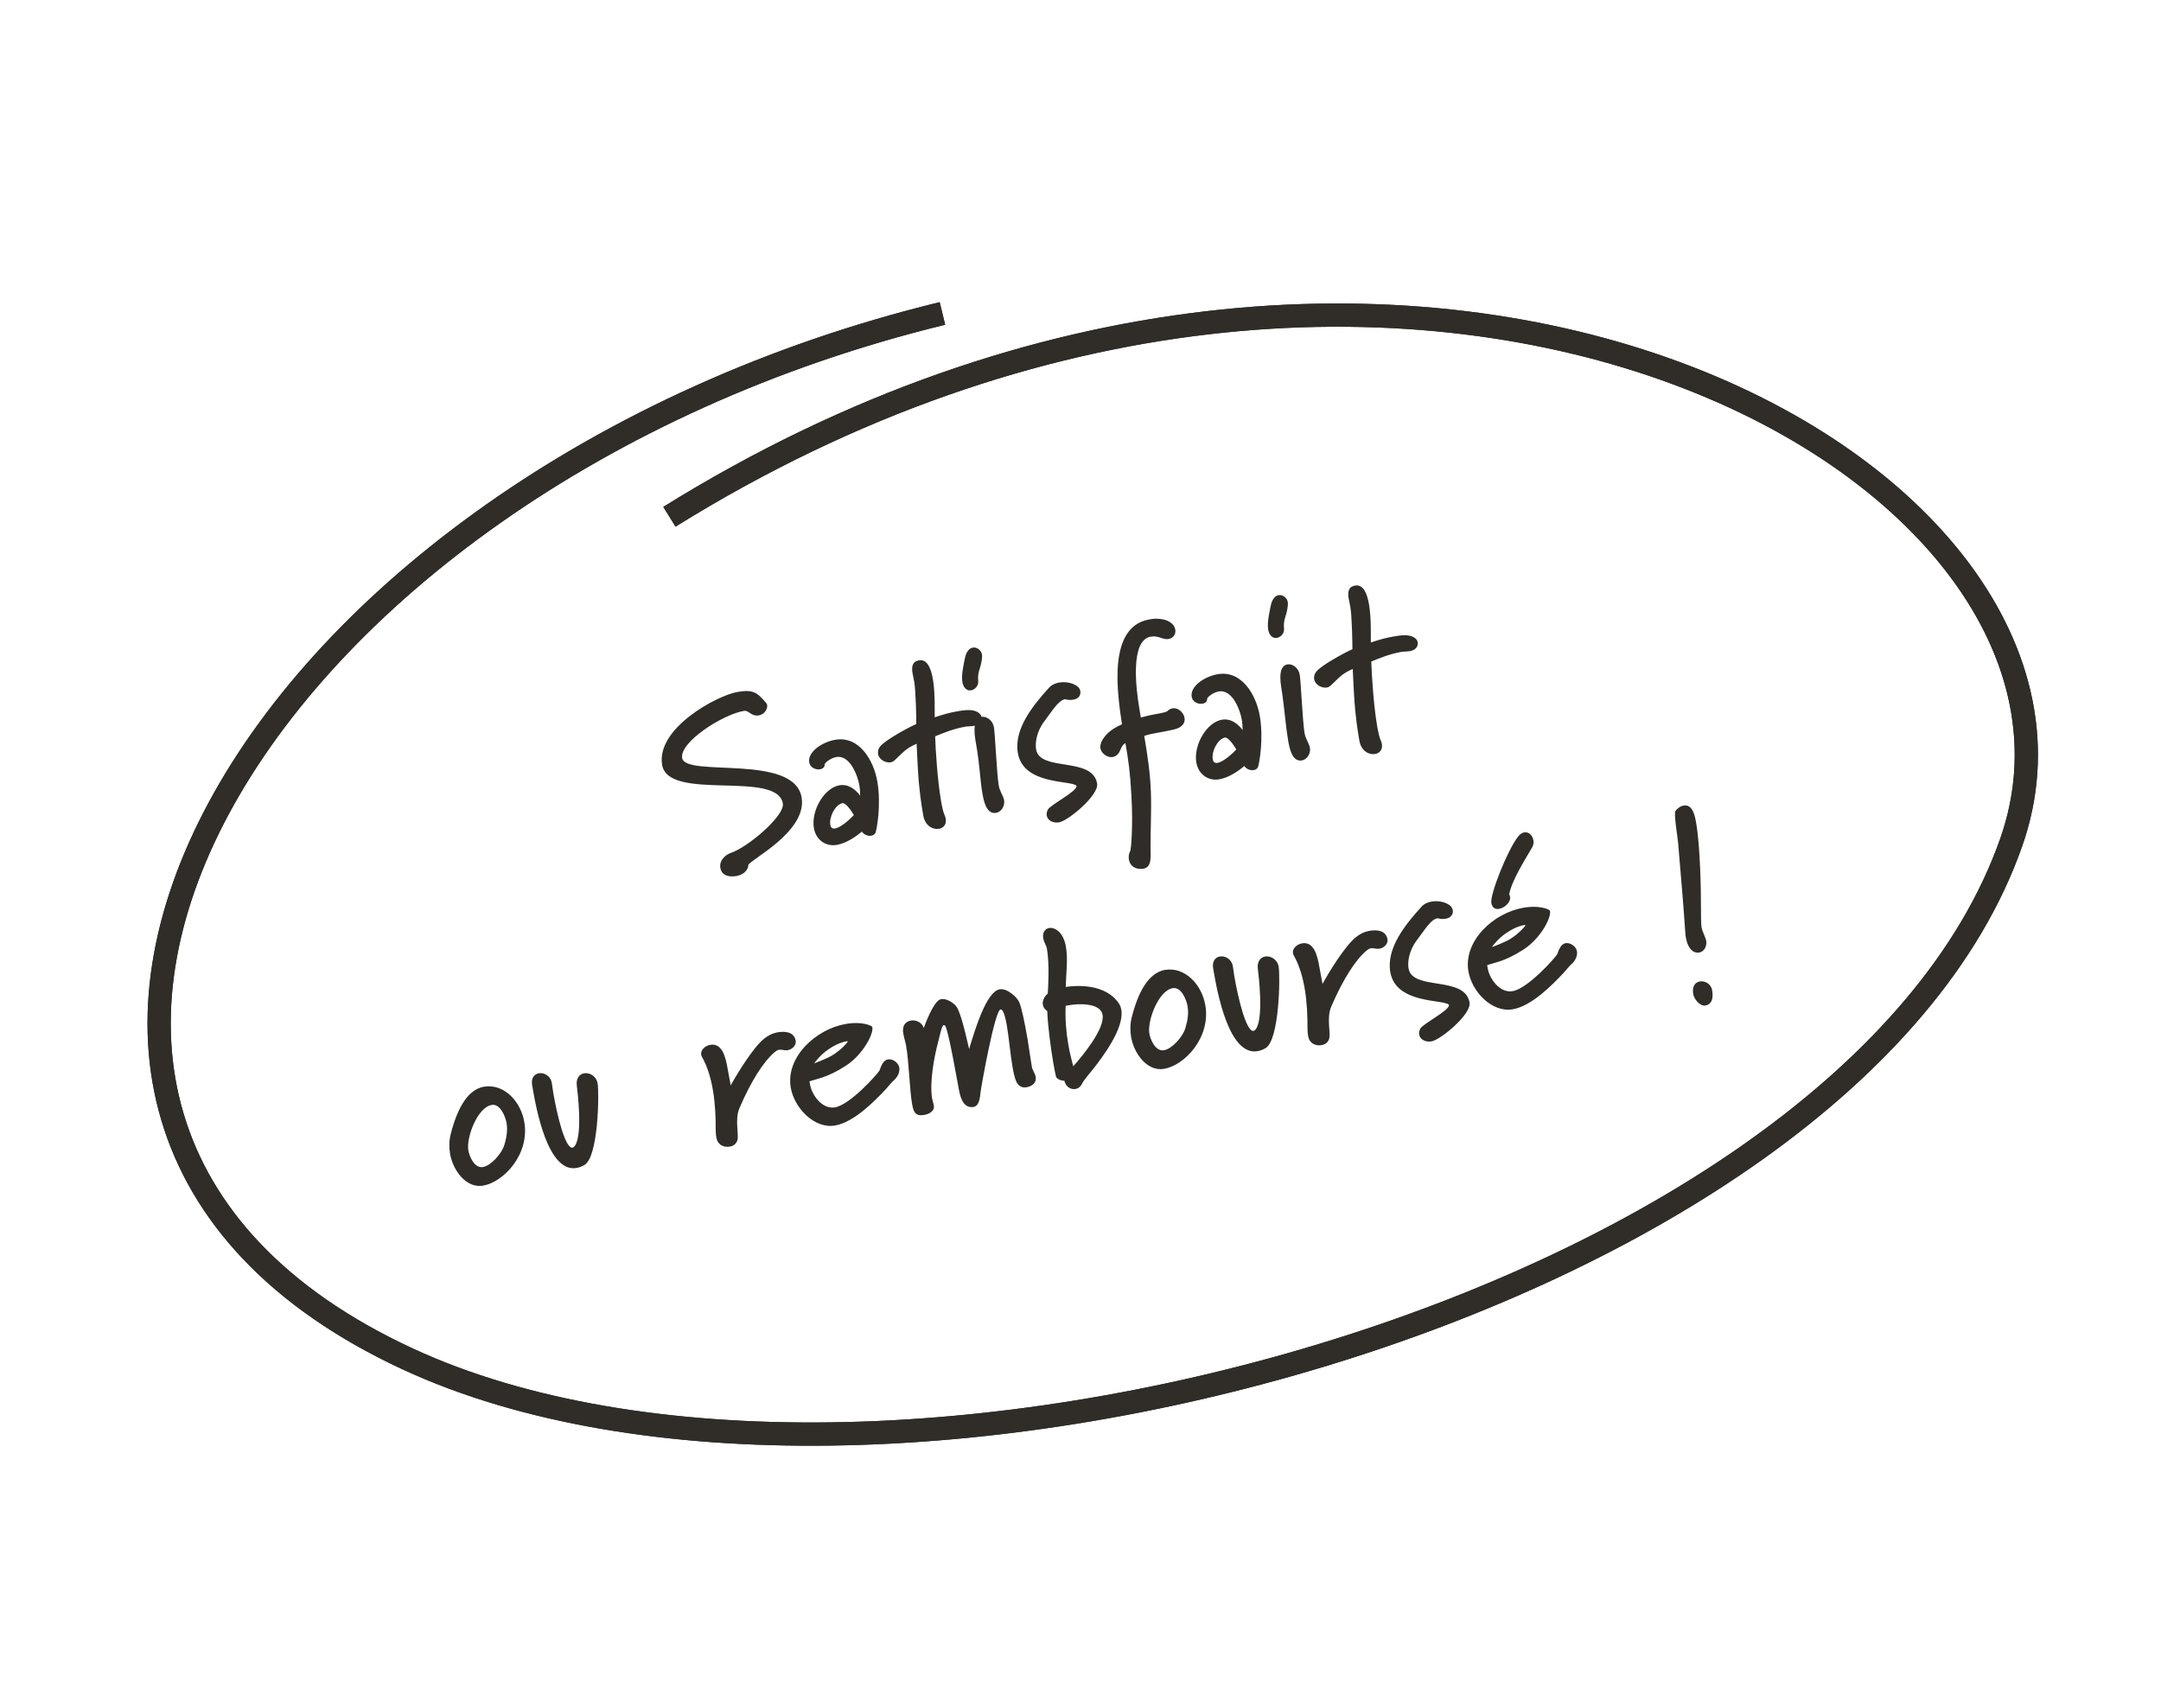
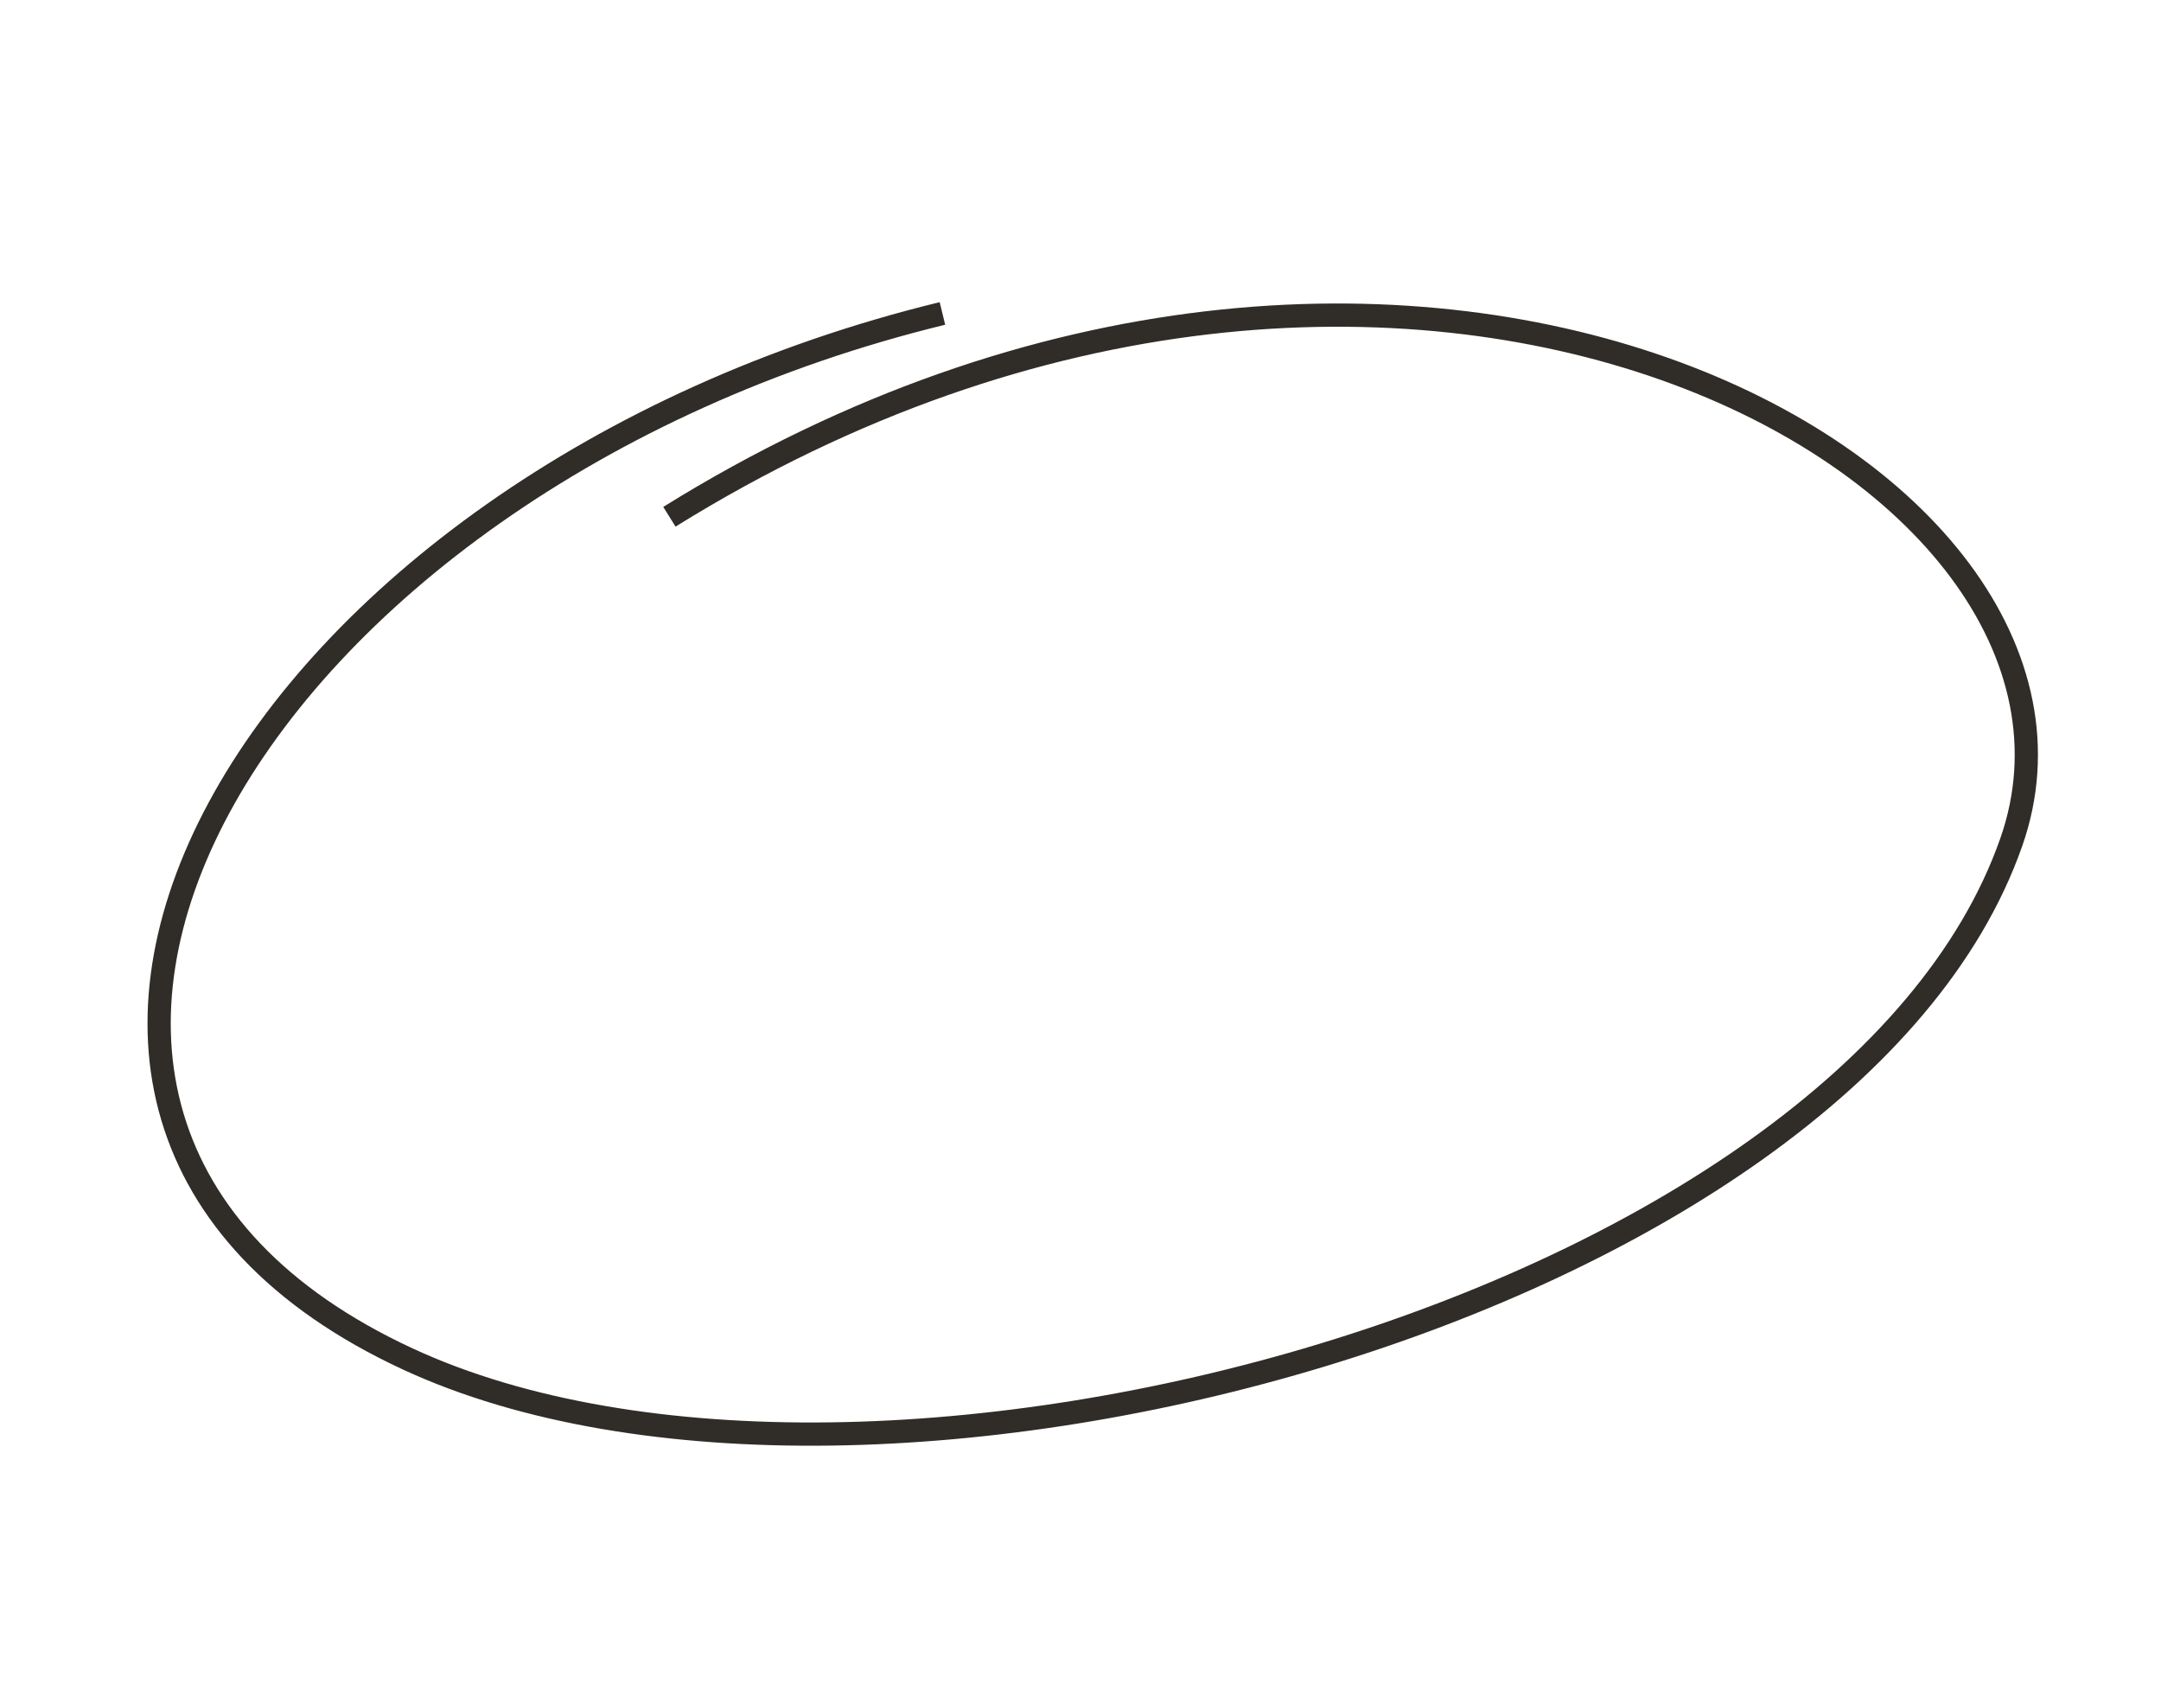
<svg xmlns="http://www.w3.org/2000/svg" width="186" height="147" viewBox="0 0 186 147" fill="none">
  <path d="M81.116 26.98C21.686 41.455 -10.184 96.011 35.116 116.98C74.935 135.412 159.116 112.48 173.116 72.481C184.316 40.48 120.807 5.203 57.616 44.48" stroke="#302D28" stroke-width="2" />
-   <path d="M81.116 26.98C21.686 41.455 -10.184 96.011 35.116 116.98C74.935 135.412 159.116 112.48 173.116 72.481C184.316 40.48 120.807 5.203 57.616 44.48" stroke="#302D28" stroke-width="2" />
-   <path d="M68.996 68.637C69.503 71.594 64.448 74.064 64.414 74.455C64.367 75.011 63.872 75.319 63.359 75.407C62.807 75.502 62.12 75.397 62.002 74.707C61.88 73.997 62.532 73.54 62.896 73.417C64.338 72.947 67.564 70.222 67.381 69.158C66.884 66.26 57.536 69.02 56.992 65.846C56.451 62.692 61.708 59.863 63.482 59.558C64.843 59.325 65.176 59.613 65.936 60.497C65.989 60.569 66.016 60.605 66.029 60.684C66.09 61.039 65.783 61.497 65.31 61.579C65.113 61.612 64.886 61.59 64.635 61.431C64.477 61.336 64.282 61.146 64.026 61.19C62.173 61.508 58.482 63.886 58.715 65.246C59.006 66.941 68.344 64.833 68.996 68.637ZM73.493 70.159C73.291 69.808 72.801 69.08 72.505 69.131C71.862 69.282 71.353 70.343 71.465 70.994C71.512 71.27 71.667 71.344 71.884 71.307C72.397 71.219 73.202 70.473 73.493 70.159ZM75.515 67.276C75.853 69.247 75.478 71.32 75.358 71.686C75.28 71.821 75.152 71.904 74.994 71.931C74.698 71.981 74.349 71.838 74.184 71.583C73.758 71.94 72.893 72.575 72.026 72.724C71.06 72.889 70.225 72.282 70.053 71.276C69.799 69.798 70.921 67.82 72.261 67.59C72.833 67.492 73.462 67.729 74.038 68.483C74.033 68.22 74.022 67.917 73.964 67.582C73.829 66.794 73.169 64.959 71.987 65.162C71.455 65.253 70.98 65.679 70.98 65.801C70.998 66.021 70.821 66.173 70.585 66.214C70.19 66.281 69.725 66.057 69.651 65.623C69.499 64.736 70.731 63.875 71.894 63.676C73.944 63.324 75.197 65.423 75.515 67.276ZM85.549 62.592C85.647 63.164 85.795 66.629 85.964 67.614C86.055 68.147 86.356 68.481 86.424 68.875C86.511 69.387 86.172 69.892 85.738 69.966C84.871 70.115 84.658 68.873 84.543 68.203C84.36 67.138 84.325 65.866 84.051 64.269L83.98 63.856C83.909 63.442 83.838 62.906 83.904 62.468C83.569 62.526 83.283 62.514 83.126 62.541C82.041 62.727 81.192 63.096 80.489 63.379C80.521 64.51 80.698 67.198 80.989 68.894C81.076 69.406 81.171 69.837 81.277 70.102C81.34 70.234 81.38 70.349 81.4 70.467C81.488 70.979 81.194 71.273 80.819 71.338C80.307 71.425 79.621 71.097 79.466 70.19C79.32 69.342 79.118 68.159 79.003 66.19C78.932 65.066 78.933 64.599 78.894 64.017C77.933 64.446 77.812 64.69 77.059 65.387C76.955 65.487 76.83 65.589 76.672 65.616C76.239 65.691 75.659 65.384 75.578 64.911C75.534 64.655 75.611 64.398 75.817 64.18C76.331 63.625 78.187 62.617 78.867 62.318C78.868 61.851 78.83 59.503 78.688 58.675C78.654 58.478 78.591 58.225 78.547 57.969C78.459 57.457 78.473 56.947 79.104 56.839C79.794 56.721 80.129 57.495 80.295 58.461C80.501 59.663 80.439 61.196 80.452 61.742C81.161 61.498 81.762 61.334 82.412 61.223C82.669 61.179 82.945 61.131 83.247 61.12C83.951 61.081 84.406 61.368 84.483 61.7C84.959 61.638 85.454 62.04 85.549 62.592ZM84.513 56.317C84.547 56.514 84.519 56.702 84.48 56.952C84.355 57.643 84.129 57.864 84.195 58.604C84.247 59.021 83.919 59.361 83.584 59.419C83.17 59.49 82.906 59.129 82.835 58.715C82.723 58.065 82.965 57.11 83.061 56.606C83.187 56.037 83.469 55.786 83.725 55.742C84.099 55.678 84.456 55.982 84.513 56.317ZM94.43 67.441C94.603 68.446 91.936 70.648 91.168 70.78C90.635 70.872 90.167 70.627 90.093 70.194C90.066 70.036 90.098 69.868 90.189 69.69C90.365 69.295 92.756 68.093 92.659 67.643C92.288 67.138 88.088 67.615 87.608 64.816C87.253 62.746 88.914 60.716 90.262 59.227C90.497 58.943 90.838 58.804 91.174 58.746C91.962 58.611 92.891 58.939 92.982 59.471C93.04 59.806 92.874 60.139 92.381 60.223C92.065 60.277 91.937 60.239 91.664 60.184C91.076 60.305 90.609 61.136 89.897 62.07C89.185 63.004 89.091 63.994 89.178 64.506C89.513 66.458 94.028 65.095 94.43 67.441ZM101.158 54.193C101.222 54.568 101 54.93 100.586 55.001C100.409 55.032 100.221 55.003 99.984 54.922C99.615 54.782 99.326 54.751 99.05 54.798C97.256 55.106 97.769 59.279 98.087 61.132L98.195 61.763C98.911 61.559 99.384 61.478 99.778 61.41C100.093 61.356 100.405 61.282 100.474 61.209C100.612 61.064 100.762 60.998 100.92 60.971C101.393 60.889 101.872 61.315 101.953 61.788C102.024 62.202 101.793 62.627 100.991 62.805C99.661 63.094 99.198 63.113 98.485 63.336C98.772 65.012 99.007 66.615 99.06 68.23C99.114 69.844 99.019 71.422 99.03 73.023C99.024 73.694 99.166 74.644 98.417 74.772C97.865 74.867 97.279 74.643 97.164 73.973C97.12 73.716 97.174 73.443 97.282 73.242C97.344 73.13 97.539 71.189 97.382 68.497C97.27 66.426 97.134 65.516 96.867 63.959C96.664 64.075 96.566 64.213 96.393 64.629C96.247 64.958 96.011 65.12 95.774 65.161C95.321 65.239 94.79 64.863 94.709 64.39C94.682 64.232 94.749 63.916 94.86 63.735C95.111 63.306 95.53 62.788 96.57 62.346C96.193 59.793 95.271 53.944 98.918 53.319C99.115 53.285 99.312 53.251 99.536 53.254C100.572 53.259 101.077 53.72 101.158 54.193ZM106.411 64.513C106.209 64.163 105.719 63.435 105.423 63.486C104.779 63.637 104.271 64.698 104.383 65.348C104.43 65.624 104.585 65.699 104.802 65.662C105.315 65.574 106.12 64.827 106.411 64.513ZM108.433 61.63C108.771 63.602 108.396 65.675 108.276 66.04C108.198 66.175 108.07 66.258 107.912 66.285C107.616 66.336 107.267 66.193 107.102 65.937C106.676 66.294 105.811 66.93 104.943 67.079C103.978 67.244 103.143 66.636 102.97 65.631C102.717 64.153 103.839 62.175 105.179 61.945C105.751 61.847 106.38 62.084 106.956 62.837C106.951 62.574 106.94 62.272 106.882 61.937C106.747 61.148 106.087 59.313 104.905 59.516C104.372 59.608 103.898 60.034 103.898 60.156C103.916 60.376 103.739 60.528 103.502 60.568C103.108 60.636 102.643 60.411 102.569 59.978C102.417 59.091 103.649 58.23 104.812 58.031C106.862 57.679 108.115 59.777 108.433 61.63ZM111.87 58.078C111.968 58.65 112.116 62.115 112.285 63.1C112.376 63.633 112.677 63.967 112.745 64.361C112.833 64.873 112.493 65.378 112.059 65.452C111.192 65.601 110.979 64.359 110.864 63.689C110.682 62.624 110.587 61.362 110.372 59.755C110.284 59.121 109.868 57.407 110.784 57.189C111.277 57.104 111.772 57.507 111.87 58.078ZM110.835 51.803C110.868 52 110.84 52.188 110.801 52.438C110.676 53.129 110.451 53.35 110.517 54.09C110.568 54.507 110.241 54.847 109.906 54.905C109.492 54.976 109.227 54.615 109.156 54.201C109.044 53.551 109.286 52.596 109.383 52.093C109.508 51.523 109.79 51.272 110.046 51.228C110.421 51.164 110.777 51.468 110.835 51.803ZM122.024 55.282C122.082 55.617 121.856 55.96 121.364 56.044C121.107 56.088 120.821 56.076 120.663 56.103C119.579 56.289 118.729 56.658 118.027 56.941C118.059 58.072 118.236 60.761 118.526 62.456C118.614 62.969 118.708 63.399 118.815 63.665C118.878 63.796 118.918 63.911 118.938 64.029C119.026 64.542 118.732 64.836 118.357 64.9C117.845 64.988 117.159 64.659 117.004 63.752C116.858 62.904 116.655 61.722 116.541 59.753C116.47 58.629 116.471 58.162 116.432 57.58C115.471 58.009 115.35 58.252 114.597 58.95C114.493 59.049 114.368 59.151 114.21 59.178C113.777 59.253 113.197 58.947 113.115 58.473C113.071 58.217 113.149 57.96 113.355 57.742C113.869 57.188 115.725 56.179 116.404 55.88C116.406 55.413 116.368 53.066 116.226 52.238C116.192 52.041 116.129 51.788 116.085 51.532C115.997 51.019 116.011 50.509 116.642 50.401C117.332 50.283 117.667 51.057 117.833 52.023C118.039 53.226 117.977 54.758 117.99 55.304C118.699 55.06 119.3 54.897 119.95 54.785C120.207 54.741 120.483 54.694 120.785 54.682C121.508 54.64 121.963 54.927 122.024 55.282ZM43.602 96.673C43.507 96.121 43.068 94.979 42.318 95.107C41.096 95.317 40.119 97.899 40.311 99.023C40.396 99.516 40.822 100.579 41.571 100.451C42.261 100.332 43.18 99.302 43.4 98.574C43.611 97.909 43.703 97.264 43.602 96.673ZM45.127 96.574C45.607 99.373 43.336 101.751 41.582 102.052C40.103 102.305 38.978 100.713 38.738 99.313C38.65 98.8 38.647 98.192 38.792 97.619C39.448 95.052 40.395 93.834 41.545 93.556L41.644 93.539C43.378 93.241 44.822 94.8 45.127 96.574ZM51.439 93.259C51.581 94.087 51.508 99.578 50.308 100.271C50.068 100.414 49.839 100.494 49.622 100.531C47.158 100.953 46.155 95.464 45.841 93.631L45.8 93.394C45.696 92.783 46.003 92.446 46.377 92.382C46.831 92.304 47.388 92.594 47.496 93.225C47.537 93.462 47.568 93.761 47.622 94.076C47.95 95.988 48.651 98.891 49.281 98.783C49.34 98.773 49.413 98.72 49.494 98.605C50.157 97.618 49.712 93.961 49.651 93.484C49.556 92.811 49.88 92.451 50.274 92.383C50.747 92.302 51.331 92.628 51.439 93.259ZM68.486 89.585C68.55 89.959 68.207 90.323 67.793 90.394C67.517 90.441 67.293 90.317 67.037 90.361C66.938 90.378 66.826 90.438 66.702 90.54C65.706 91.36 64.61 93.131 63.654 95.365C63.185 96.419 63.685 97.794 63.421 98.266C63.284 98.533 63.061 98.652 62.824 98.693C62.272 98.787 61.761 98.53 61.657 97.919C61.626 97.742 61.602 97.482 61.601 97.239C61.606 96.203 61.561 94.993 61.361 93.83C61.185 92.805 60.891 91.8 60.427 90.987C60.397 90.931 60.364 90.856 60.351 90.777C60.283 90.383 60.686 90.009 61.139 89.932C62.184 89.752 62.469 91.063 62.628 91.989C62.74 92.64 62.82 92.991 62.895 93.425C63.42 92.463 64.797 90.197 65.74 89.427C66.077 89.146 66.468 88.937 66.941 88.855C67.552 88.751 68.351 88.796 68.486 89.585ZM72.932 89.715C72.948 89.692 72.964 89.669 72.961 89.649C72.958 89.629 72.954 89.61 72.875 89.623C72.639 89.664 72.054 89.805 71.31 90.318C70.599 90.785 70.076 91.524 70.076 91.524C70.076 91.524 71.225 91.124 71.789 90.743C72.425 90.309 72.781 89.903 72.932 89.715ZM77.404 91.891C77.468 92.265 77.256 92.687 76.994 92.935C76.745 93.14 76.464 93.513 76.242 93.754C75.264 94.794 73.503 96.598 71.867 96.878C70.093 97.182 68.362 95.369 68.061 93.615C67.611 90.993 70.22 88.577 72.803 88.134C73.512 88.013 74.265 88.025 74.852 88.249C74.983 88.308 75.072 88.354 75.086 88.433C75.187 89.024 74.255 90.807 72.774 91.751C71.22 92.748 70.401 92.828 69.673 93.074L69.716 93.331C69.879 94.277 70.779 95.502 71.863 95.316C73.184 95.09 75.513 92.458 75.702 92.142C75.838 91.753 76.016 91.256 76.43 91.185C76.825 91.117 77.329 91.457 77.404 91.891ZM89.144 92.698C89.232 93.21 88.816 93.505 88.362 93.582C88.086 93.63 87.813 93.575 87.605 93.307C87.4 93.058 87.266 92.513 87.147 91.823C86.958 90.719 86.836 89.299 86.661 88.274C86.546 87.604 86.355 86.845 86.118 86.885C85.625 86.97 84.462 93.44 84.389 94.081C84.324 94.884 84.119 95.224 83.803 95.278C82.837 95.443 82.635 94.26 82.544 93.85C82.342 92.789 81.737 89.26 81.407 88.404C81.367 88.289 81.317 88.236 81.235 88.23C81.058 88.261 80.936 88.972 80.691 89.906C80.41 90.99 79.993 93.171 80.229 94.551C80.263 94.748 80.333 94.919 80.377 95.175C80.454 95.629 79.972 95.894 79.558 95.965C78.809 96.093 78.63 95.759 78.502 95.01C78.289 93.768 78.242 91.483 77.995 90.044C77.934 89.689 77.814 89.344 77.743 88.931C77.652 88.398 77.837 87.94 78.409 87.842C78.862 87.765 79.373 88.022 79.513 88.485C79.841 87.556 80.482 86.087 80.995 85.999C81.448 85.921 82.038 86.287 82.296 86.608C82.551 86.909 82.908 88.045 83.415 90.291C83.933 88.579 84.901 85.349 86.044 85.153C86.675 85.045 87.517 85.814 87.71 86.227C87.936 86.716 88.218 88.128 88.438 89.41C88.573 90.198 88.673 91.013 88.815 91.841C88.862 92.117 89.09 92.382 89.144 92.698ZM94.9 87.348C94.725 86.323 92.887 86.374 92.079 86.513L91.724 86.573C91.673 87.698 91.76 88.799 91.95 89.903C92.058 90.534 92.206 91.158 92.373 91.779C93.174 90.891 95.106 88.55 94.9 87.348ZM96.513 86.929C96.783 88.506 94.881 91.024 93.996 92.129C93.78 92.41 93.319 92.915 93.136 93.271C93.003 93.558 92.783 93.697 92.566 93.734C92.152 93.805 91.72 93.534 91.613 93.025C91.389 93.023 91.093 92.952 90.911 92.719C90.881 92.664 90.777 92.174 90.655 91.465C90.452 90.282 90.197 88.438 90.138 87.028C89.907 86.865 89.794 86.681 89.76 86.484C89.703 86.149 89.882 85.773 90.183 85.519C90.217 85.006 90.346 83.035 90.106 81.636C90.062 81.38 89.857 81.131 89.793 80.756C89.708 80.263 89.957 79.937 90.292 79.879C90.804 79.791 91.533 80.255 91.743 81.477C91.939 82.62 91.753 83.788 91.729 84.949C92.659 84.81 95.167 84.644 96.32 86.394C96.429 86.558 96.479 86.732 96.513 86.929ZM102.218 86.62C102.124 86.068 101.684 84.926 100.935 85.055C99.713 85.264 98.736 87.847 98.928 88.97C99.013 89.463 99.439 90.526 100.188 90.398C100.878 90.28 101.797 89.249 102.017 88.522C102.227 87.857 102.32 87.212 102.218 86.62ZM103.744 86.521C104.224 89.32 101.953 91.698 100.199 91.999C98.72 92.253 97.595 90.66 97.355 89.26C97.267 88.748 97.264 88.14 97.409 87.567C98.065 84.999 99.012 83.781 100.162 83.503L100.26 83.486C101.995 83.189 103.439 84.747 103.744 86.521ZM110.056 83.207C110.198 84.034 110.125 89.526 108.925 90.219C108.685 90.361 108.455 90.441 108.239 90.478C105.775 90.901 104.772 85.411 104.458 83.578L104.417 83.341C104.312 82.73 104.62 82.394 104.994 82.329C105.448 82.252 106.005 82.542 106.113 83.172C106.154 83.409 106.185 83.708 106.239 84.023C106.567 85.936 107.267 88.839 107.898 88.731C107.957 88.721 108.029 88.668 108.111 88.552C108.774 87.566 108.329 83.908 108.268 83.432C108.173 82.758 108.497 82.398 108.891 82.331C109.364 82.25 109.947 82.576 110.056 83.207ZM119.422 80.849C119.486 81.224 119.143 81.587 118.729 81.658C118.453 81.706 118.229 81.582 117.973 81.626C117.874 81.642 117.762 81.702 117.638 81.805C116.642 82.625 115.546 84.396 114.59 86.629C114.121 87.684 114.621 89.059 114.357 89.53C114.22 89.797 113.997 89.917 113.76 89.957C113.208 90.052 112.697 89.795 112.593 89.184C112.562 89.006 112.538 88.747 112.537 88.503C112.542 87.468 112.497 86.258 112.297 85.095C112.121 84.07 111.827 83.065 111.363 82.252C111.333 82.196 111.3 82.121 111.287 82.042C111.219 81.647 111.622 81.274 112.075 81.196C113.12 81.017 113.405 82.328 113.564 83.254C113.676 83.905 113.757 84.256 113.831 84.69C114.356 83.727 115.733 81.462 116.676 80.691C117.013 80.41 117.404 80.201 117.877 80.12C118.488 80.015 119.287 80.061 119.422 80.849ZM126.486 86.294C126.659 87.299 123.993 89.501 123.224 89.633C122.692 89.724 122.224 89.48 122.149 89.046C122.122 88.889 122.154 88.721 122.245 88.543C122.421 88.147 124.812 86.946 124.715 86.496C124.344 85.991 120.145 86.468 119.664 83.669C119.31 81.599 120.97 79.569 122.318 78.08C122.553 77.796 122.895 77.656 123.23 77.599C124.018 77.464 124.947 77.791 125.038 78.324C125.096 78.659 124.93 78.992 124.437 79.076C124.121 79.13 123.993 79.091 123.72 79.037C123.132 79.158 122.666 79.989 121.953 80.923C121.241 81.856 121.147 82.847 121.235 83.359C121.569 85.311 126.084 83.948 126.486 86.294ZM131.26 79.712C131.276 79.689 131.292 79.666 131.289 79.646C131.286 79.626 131.282 79.607 131.204 79.62C130.967 79.661 130.382 79.802 129.638 80.315C128.927 80.782 128.404 81.521 128.404 81.521C128.404 81.521 129.553 81.121 130.117 80.74C130.753 80.306 131.109 79.9 131.26 79.712ZM135.732 81.887C135.796 82.262 135.584 82.684 135.322 82.932C135.074 83.137 134.793 83.51 134.57 83.751C133.592 84.791 131.831 86.594 130.195 86.875C128.421 87.179 126.69 85.366 126.389 83.612C125.939 80.99 128.548 78.574 131.131 78.131C131.84 78.009 132.593 78.022 133.18 78.246C133.312 78.305 133.401 78.351 133.414 78.43C133.515 79.021 132.583 80.804 131.102 81.748C129.548 82.745 128.73 82.825 128.001 83.071L128.045 83.328C128.207 84.274 129.107 85.499 130.191 85.313C131.512 85.087 133.841 82.455 134.03 82.139C134.166 81.75 134.345 81.253 134.759 81.182C135.153 81.114 135.658 81.454 135.732 81.887ZM131.981 72.324C132.015 72.521 131.993 72.748 131.866 72.952C131.207 74.08 130.091 75.854 129.899 76.983C129.906 77.022 129.952 77.055 129.976 77.193C130.053 77.646 129.51 78.145 129.037 78.226C128.721 78.281 128.438 78.167 128.36 77.713C128.239 77.004 129.72 73.219 130.668 72.001C130.835 71.79 131.018 71.677 131.196 71.647C131.57 71.583 131.907 71.89 131.981 72.324ZM147.364 85.229C147.452 85.742 147.448 86.432 146.778 86.547C146.305 86.629 145.809 85.983 145.738 85.569C145.619 84.879 145.927 84.542 146.301 84.478C146.735 84.404 147.269 84.677 147.364 85.229ZM145.994 70.854C146.352 72.944 146.41 76.83 146.403 78.089C146.413 78.858 146.403 79.51 146.457 79.825C146.525 80.219 146.77 80.583 146.864 81.013C146.916 81.552 146.615 81.928 146.24 81.993C145.807 82.067 145.282 81.731 145.103 80.686C145.083 80.568 145.073 80.509 145.059 80.308C144.837 77.12 144.702 75.743 144.437 72.541C144.409 72.141 144.047 70.031 144.21 69.8C144.276 69.708 144.547 69.398 144.902 69.337C145.69 69.202 145.883 70.204 145.994 70.854Z" fill="#302D28" />
</svg>